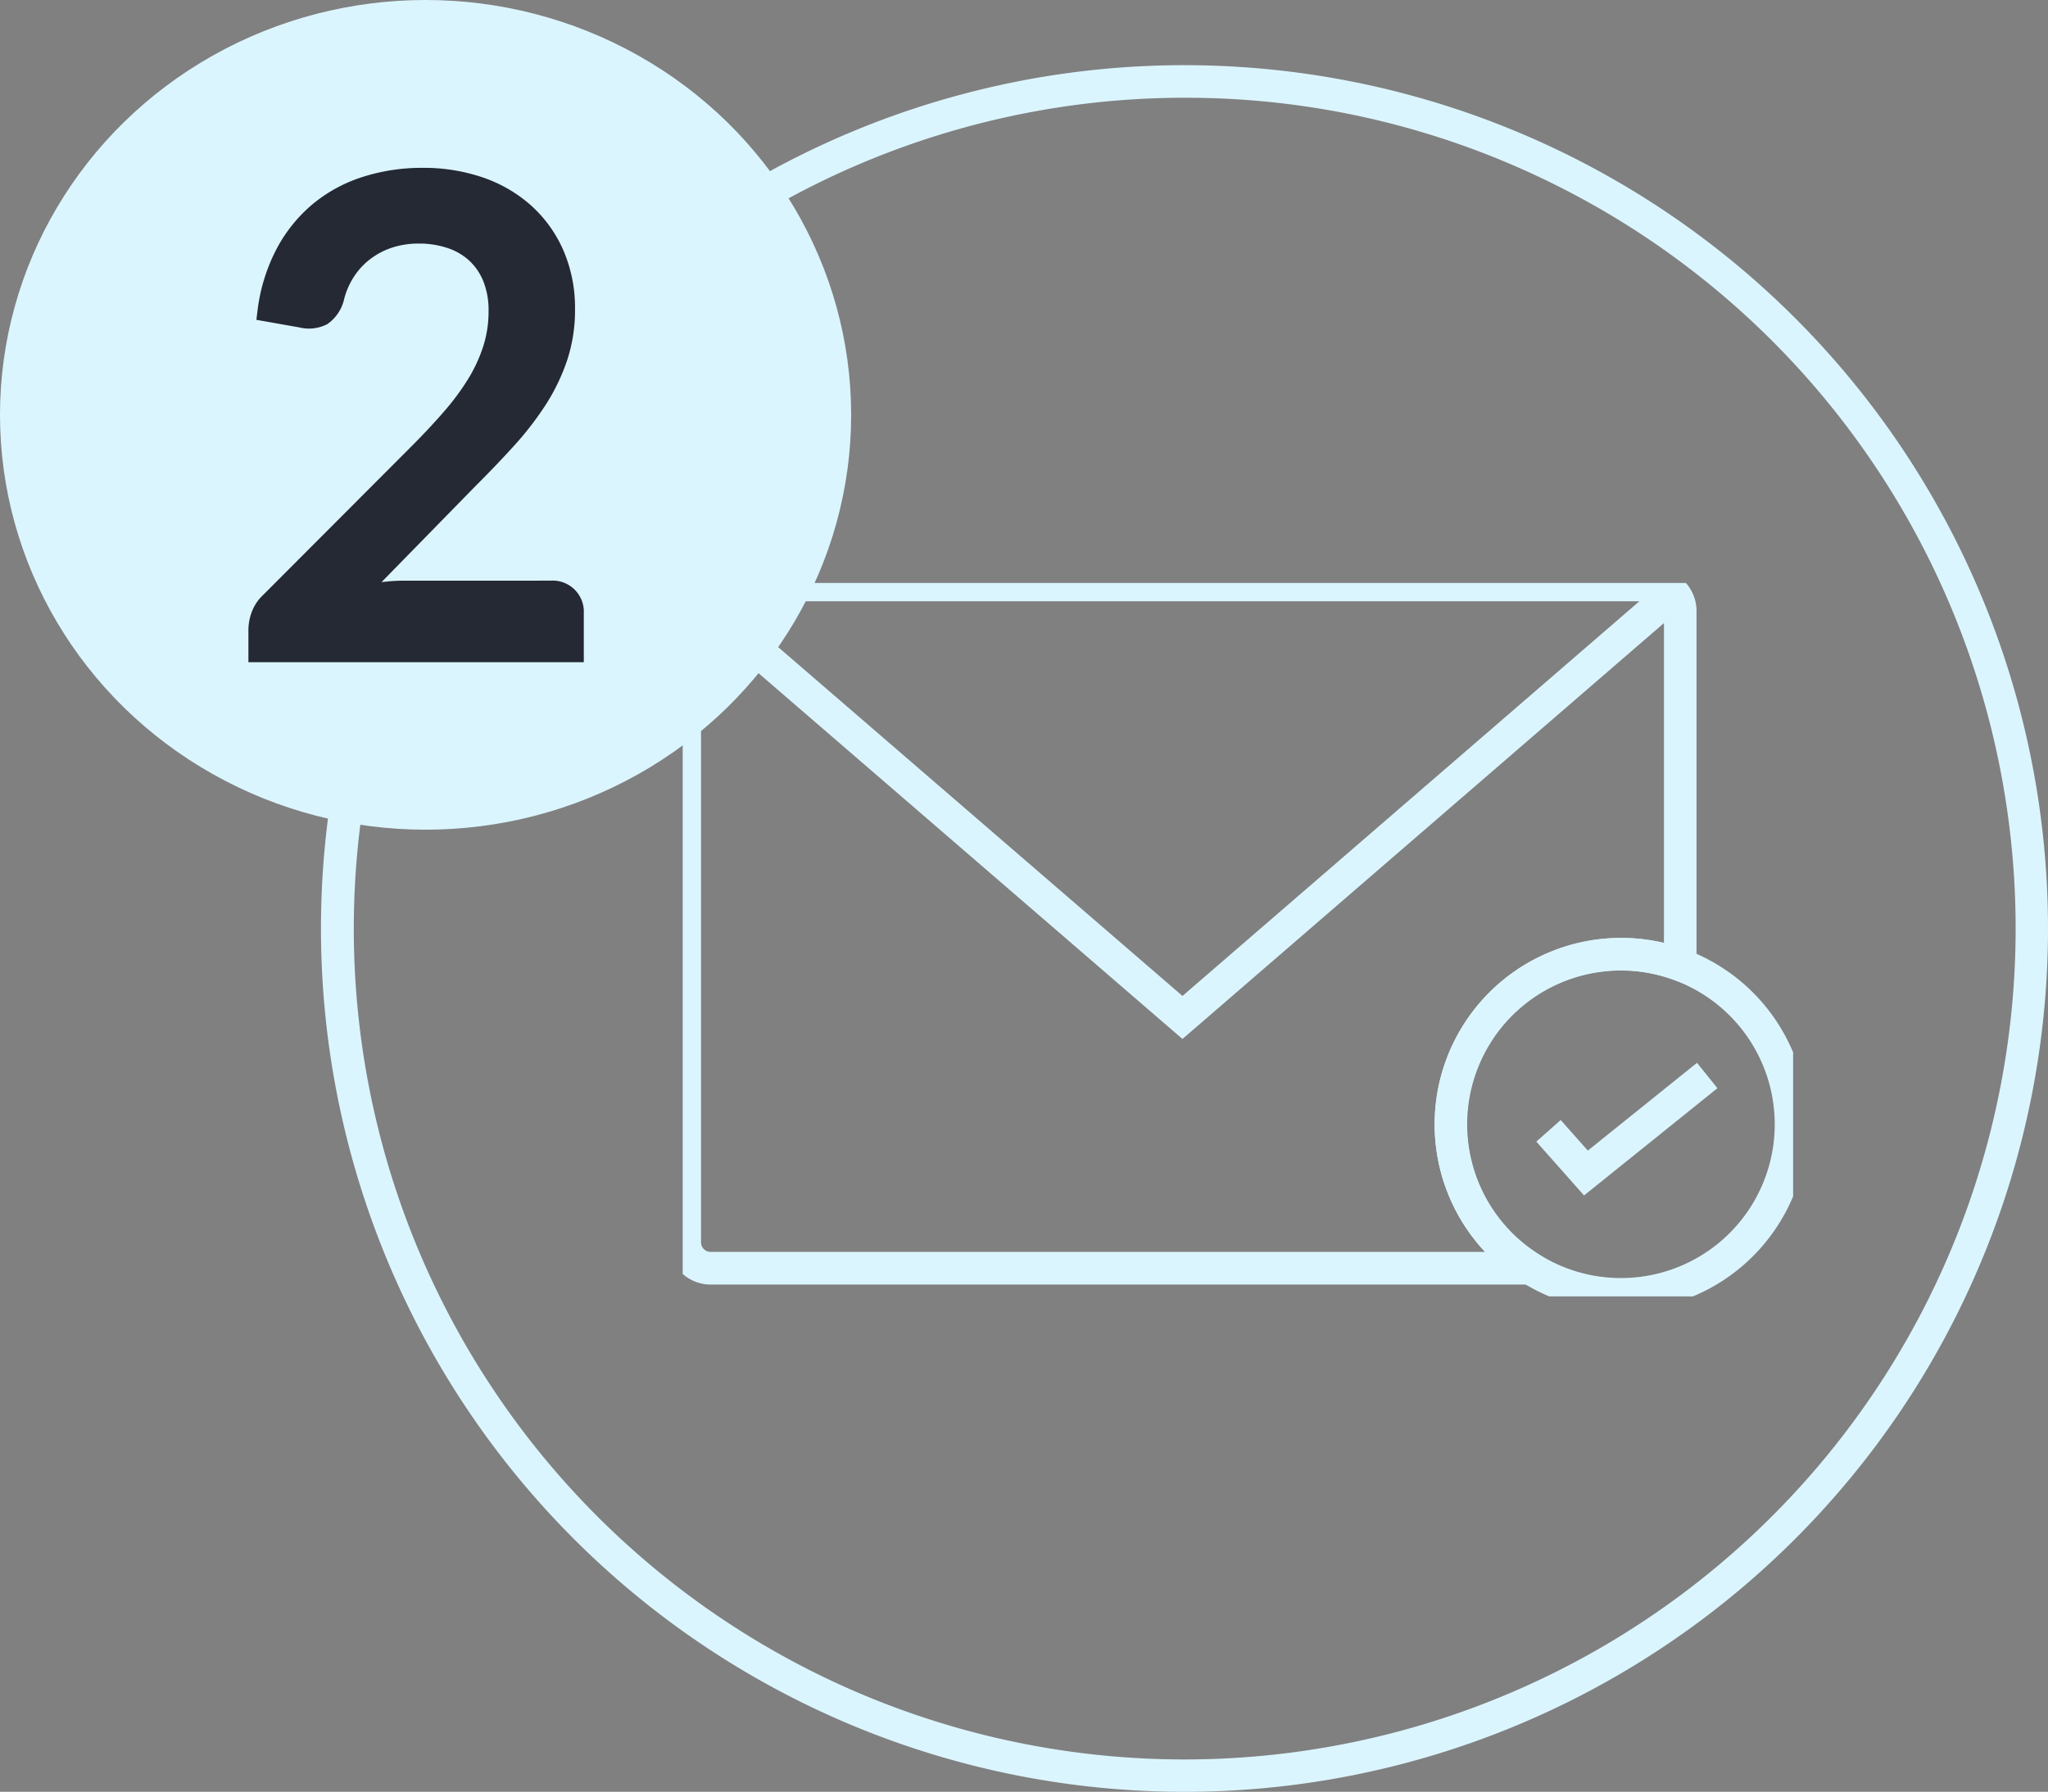
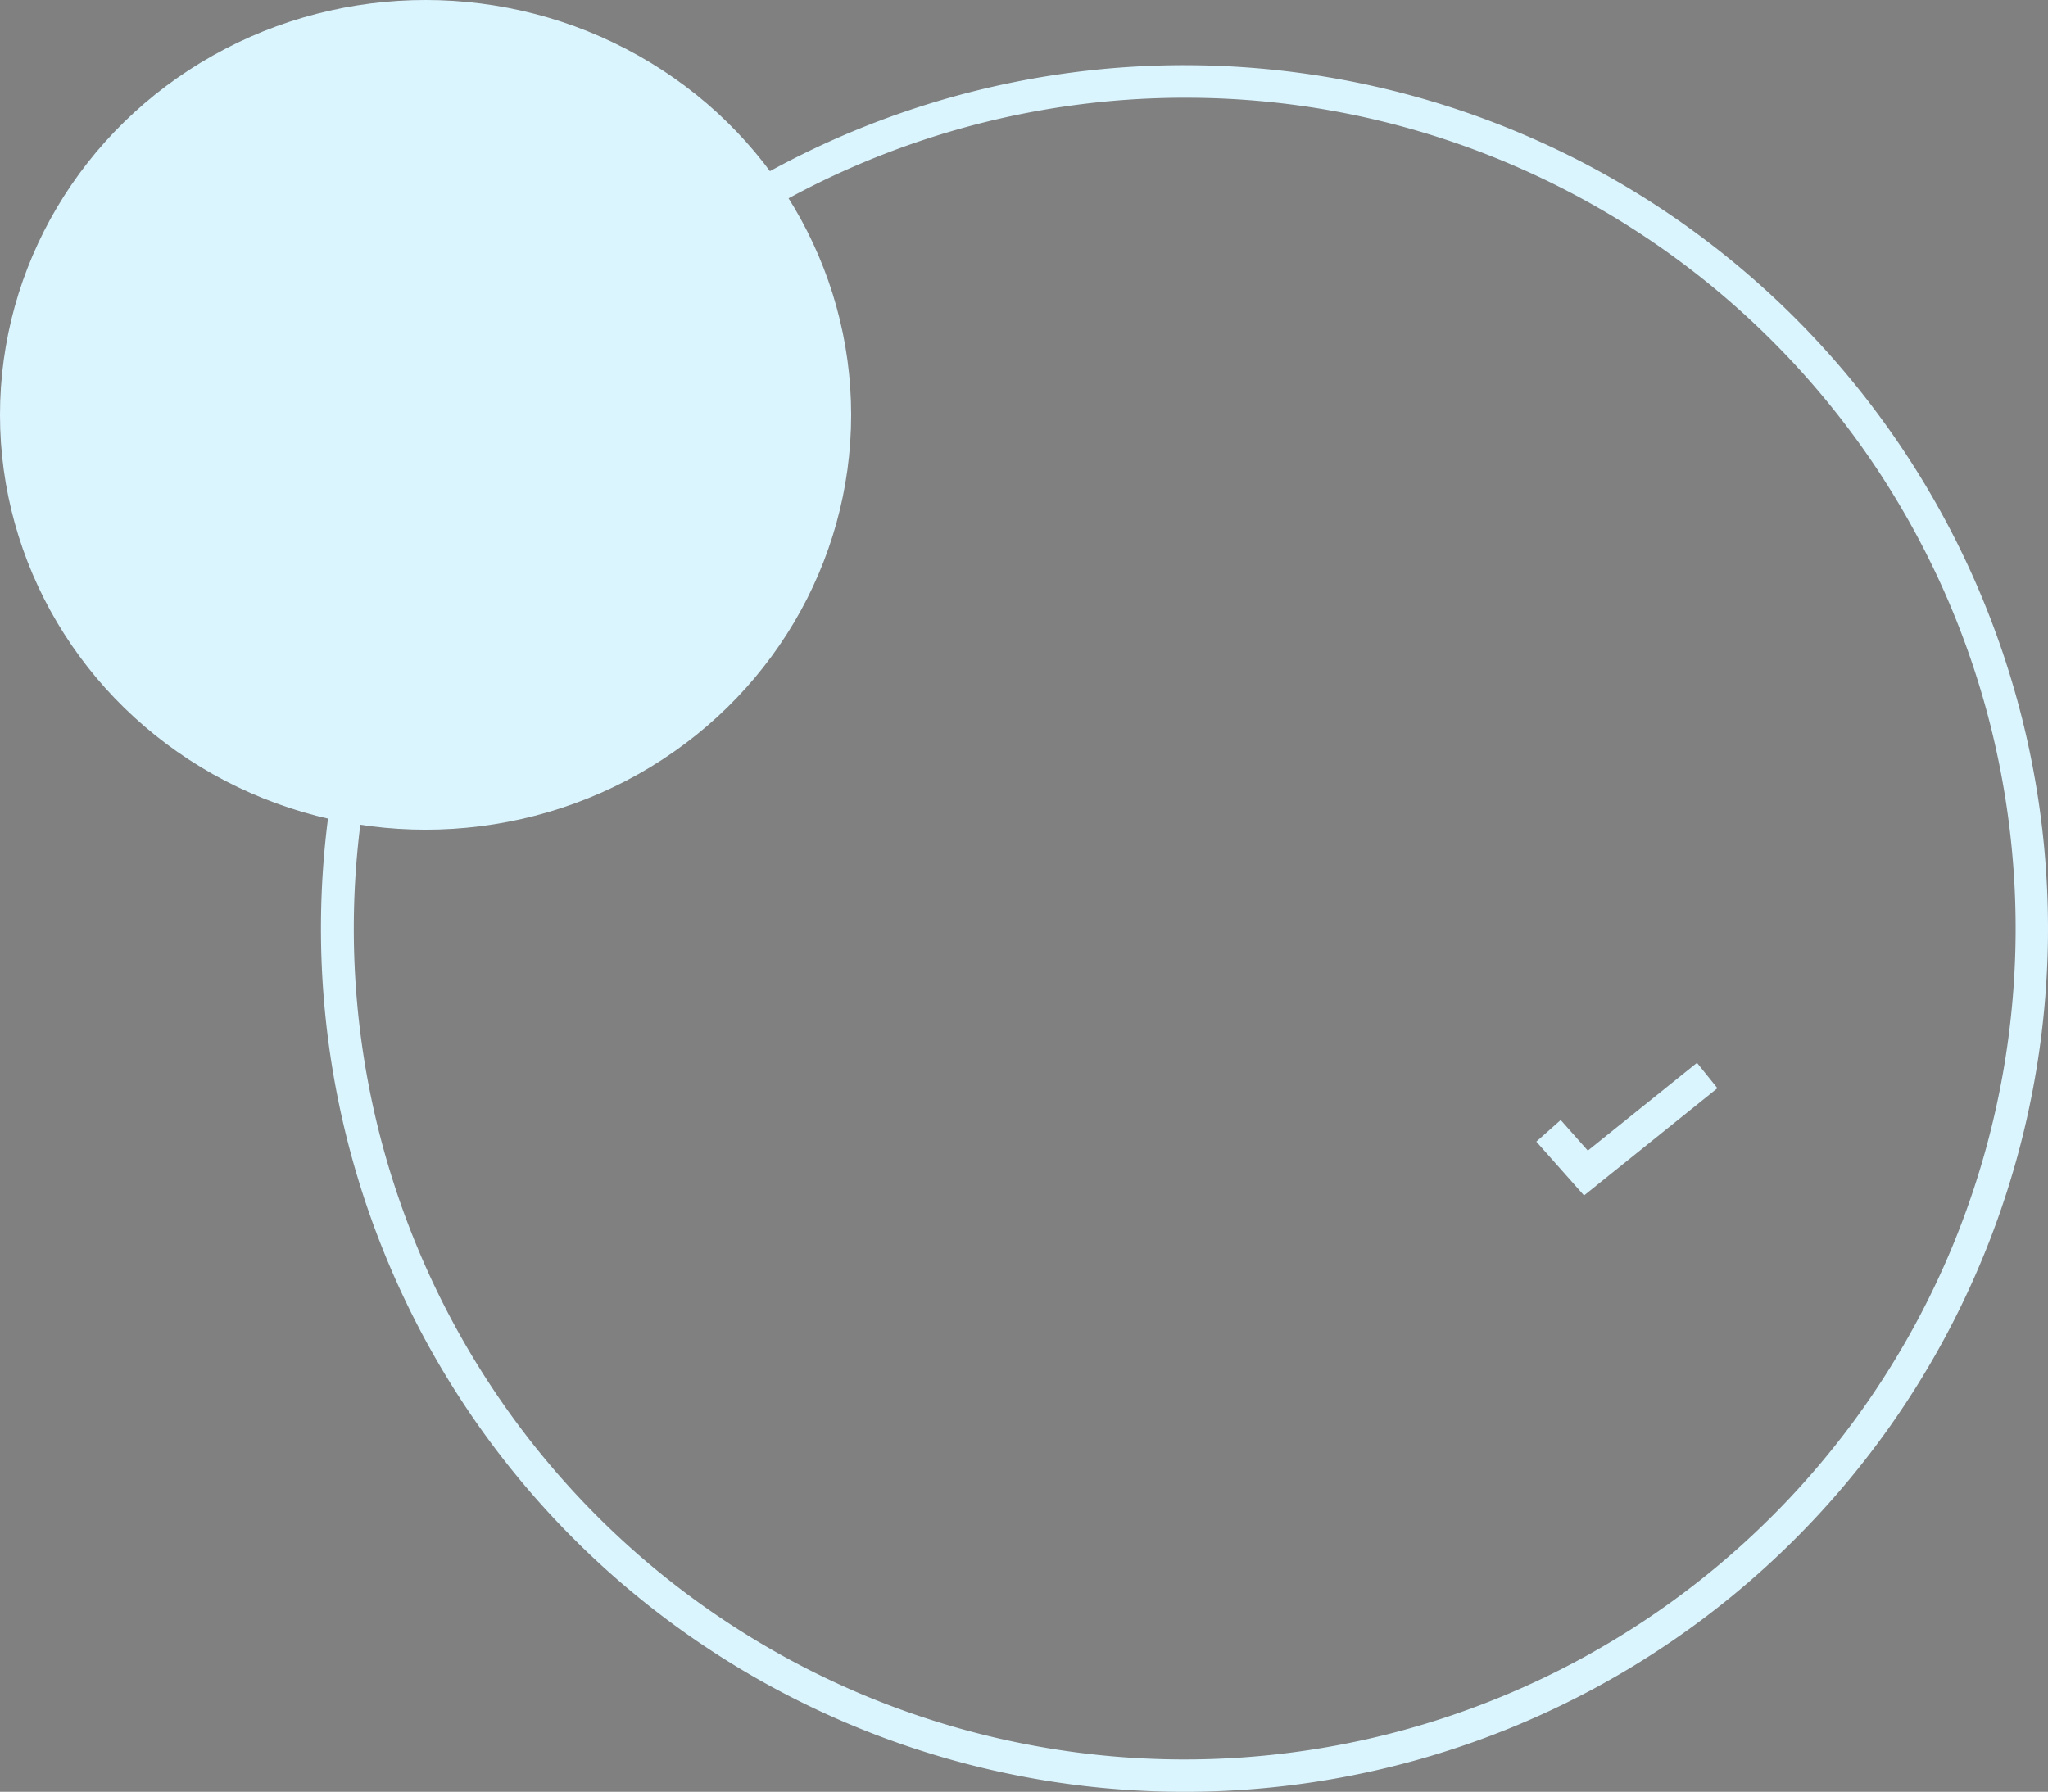
<svg xmlns="http://www.w3.org/2000/svg" width="96.246" height="84.225" viewBox="0 0 96.246 84.225">
  <rect x="0" y="0" width="96.246" height="84.225" fill="#808080" stroke="none" />
  <defs>
    <clipPath id="clip-path">
      <rect id="Rectangle_28" data-name="Rectangle 28" width="52.184" height="33.534" fill="none" />
    </clipPath>
  </defs>
  <g id="Email-ico" transform="translate(-0.341)">
    <g id="EmailIco" transform="translate(15.425 3.063)">
      <g id="Email-Ico-2" data-name="Email-Ico">
        <g id="Email-Ico-3" data-name="Email-Ico" transform="translate(17 24.34)" clip-path="url(#clip-path)">
-           <path id="Tracé_58" data-name="Tracé 58" d="M1.985,0H46.33a1.987,1.987,0,0,1,1.985,1.985V19.722l-1.033-.385a7.23,7.23,0,0,0-6.37,12.9l2.235,1.413H1.985A1.987,1.987,0,0,1,0,31.661V1.985A1.987,1.987,0,0,1,1.985,0Zm44.8,17.589V1.985a.454.454,0,0,0-.454-.454H1.985a.454.454,0,0,0-.454.454V31.661a.454.454,0,0,0,.454.454H38.378a8.765,8.765,0,0,1,8.406-14.525Z" transform="translate(-0.671 -0.671)" fill="#dbf5ff" />
-           <path id="Tracé_59" data-name="Tracé 59" d="M27.2,25.349,4.037,5.358l1-1.159L27.2,23.326,49.337,4.2l1,1.159Z" transform="translate(-3.714 -3.914)" fill="#dbf5ff" />
-           <path id="Tracé_60" data-name="Tracé 60" d="M199.521,91.95a8.7,8.7,0,0,1,3.049.546,8.764,8.764,0,1,1-3.049-.546Zm0,15.989a7.227,7.227,0,1,0-3.855-1.112A7.237,7.237,0,0,0,199.521,107.939Z" transform="translate(-155.425 -75.266)" fill="#dbf5ff" />
          <path id="Tracé_61" data-name="Tracé 61" d="M217.433,128.508l-2.243-2.53,1.146-1.016,1.275,1.438,5.13-4.126.96,1.193Z" transform="translate(-175.075 -99.718)" fill="#dbf5ff" />
        </g>
        <path id="Ellipse_10" data-name="Ellipse 10" d="M40.581,1.531a39.06,39.06,0,0,0-15.2,75.032A39.06,39.06,0,0,0,55.781,4.6a38.8,38.8,0,0,0-15.2-3.068m0-1.531A40.581,40.581,0,1,1,0,40.581,40.581,40.581,0,0,1,40.581,0Z" fill="#dbf5ff" />
      </g>
    </g>
    <g id="_2" data-name="2" transform="translate(0 0)">
      <ellipse id="Ellipse_16" data-name="Ellipse 16" cx="20" cy="19.5" rx="20" ry="19.5" transform="translate(0.341)" fill="#dbf5ff" />
-       <path id="Tracé_690" data-name="Tracé 690" d="M8.821,4.882A.964.964,0,0,1,9.862,5.908V7.715H-4.9V6.689a1.946,1.946,0,0,1,.123-.651,1.579,1.579,0,0,1,.413-.62L2.588-1.549q.873-.873,1.577-1.685A12.034,12.034,0,0,0,5.36-4.849,7.569,7.569,0,0,0,6.118-6.5a5.824,5.824,0,0,0,.268-1.776A4.167,4.167,0,0,0,6.1-9.888a3.2,3.2,0,0,0-.8-1.156A3.305,3.305,0,0,0,4.1-11.733a4.669,4.669,0,0,0-1.485-.23,4.461,4.461,0,0,0-1.462.23A3.974,3.974,0,0,0-.03-11.09a3.812,3.812,0,0,0-.873.98,4.036,4.036,0,0,0-.505,1.225,1.462,1.462,0,0,1-.544.781,1.4,1.4,0,0,1-.957.092l-1.562-.276a7.956,7.956,0,0,1,.842-2.7,6.541,6.541,0,0,1,1.577-1.952A6.508,6.508,0,0,1,.131-14.122a8.6,8.6,0,0,1,2.657-.4,8.078,8.078,0,0,1,2.657.421A6.1,6.1,0,0,1,7.55-12.881a5.624,5.624,0,0,1,1.394,1.937,6.308,6.308,0,0,1,.505,2.58,6.964,6.964,0,0,1-.36,2.274,8.959,8.959,0,0,1-.98,2A14.438,14.438,0,0,1,6.669-2.246q-.819.9-1.738,1.815l-5.574,5.7Q0,5.1.651,4.99a7.6,7.6,0,0,1,1.233-.107Z" transform="translate(17.415 22.912)" fill="#252933" stroke="#252933" stroke-width="1" />
    </g>
  </g>
</svg>